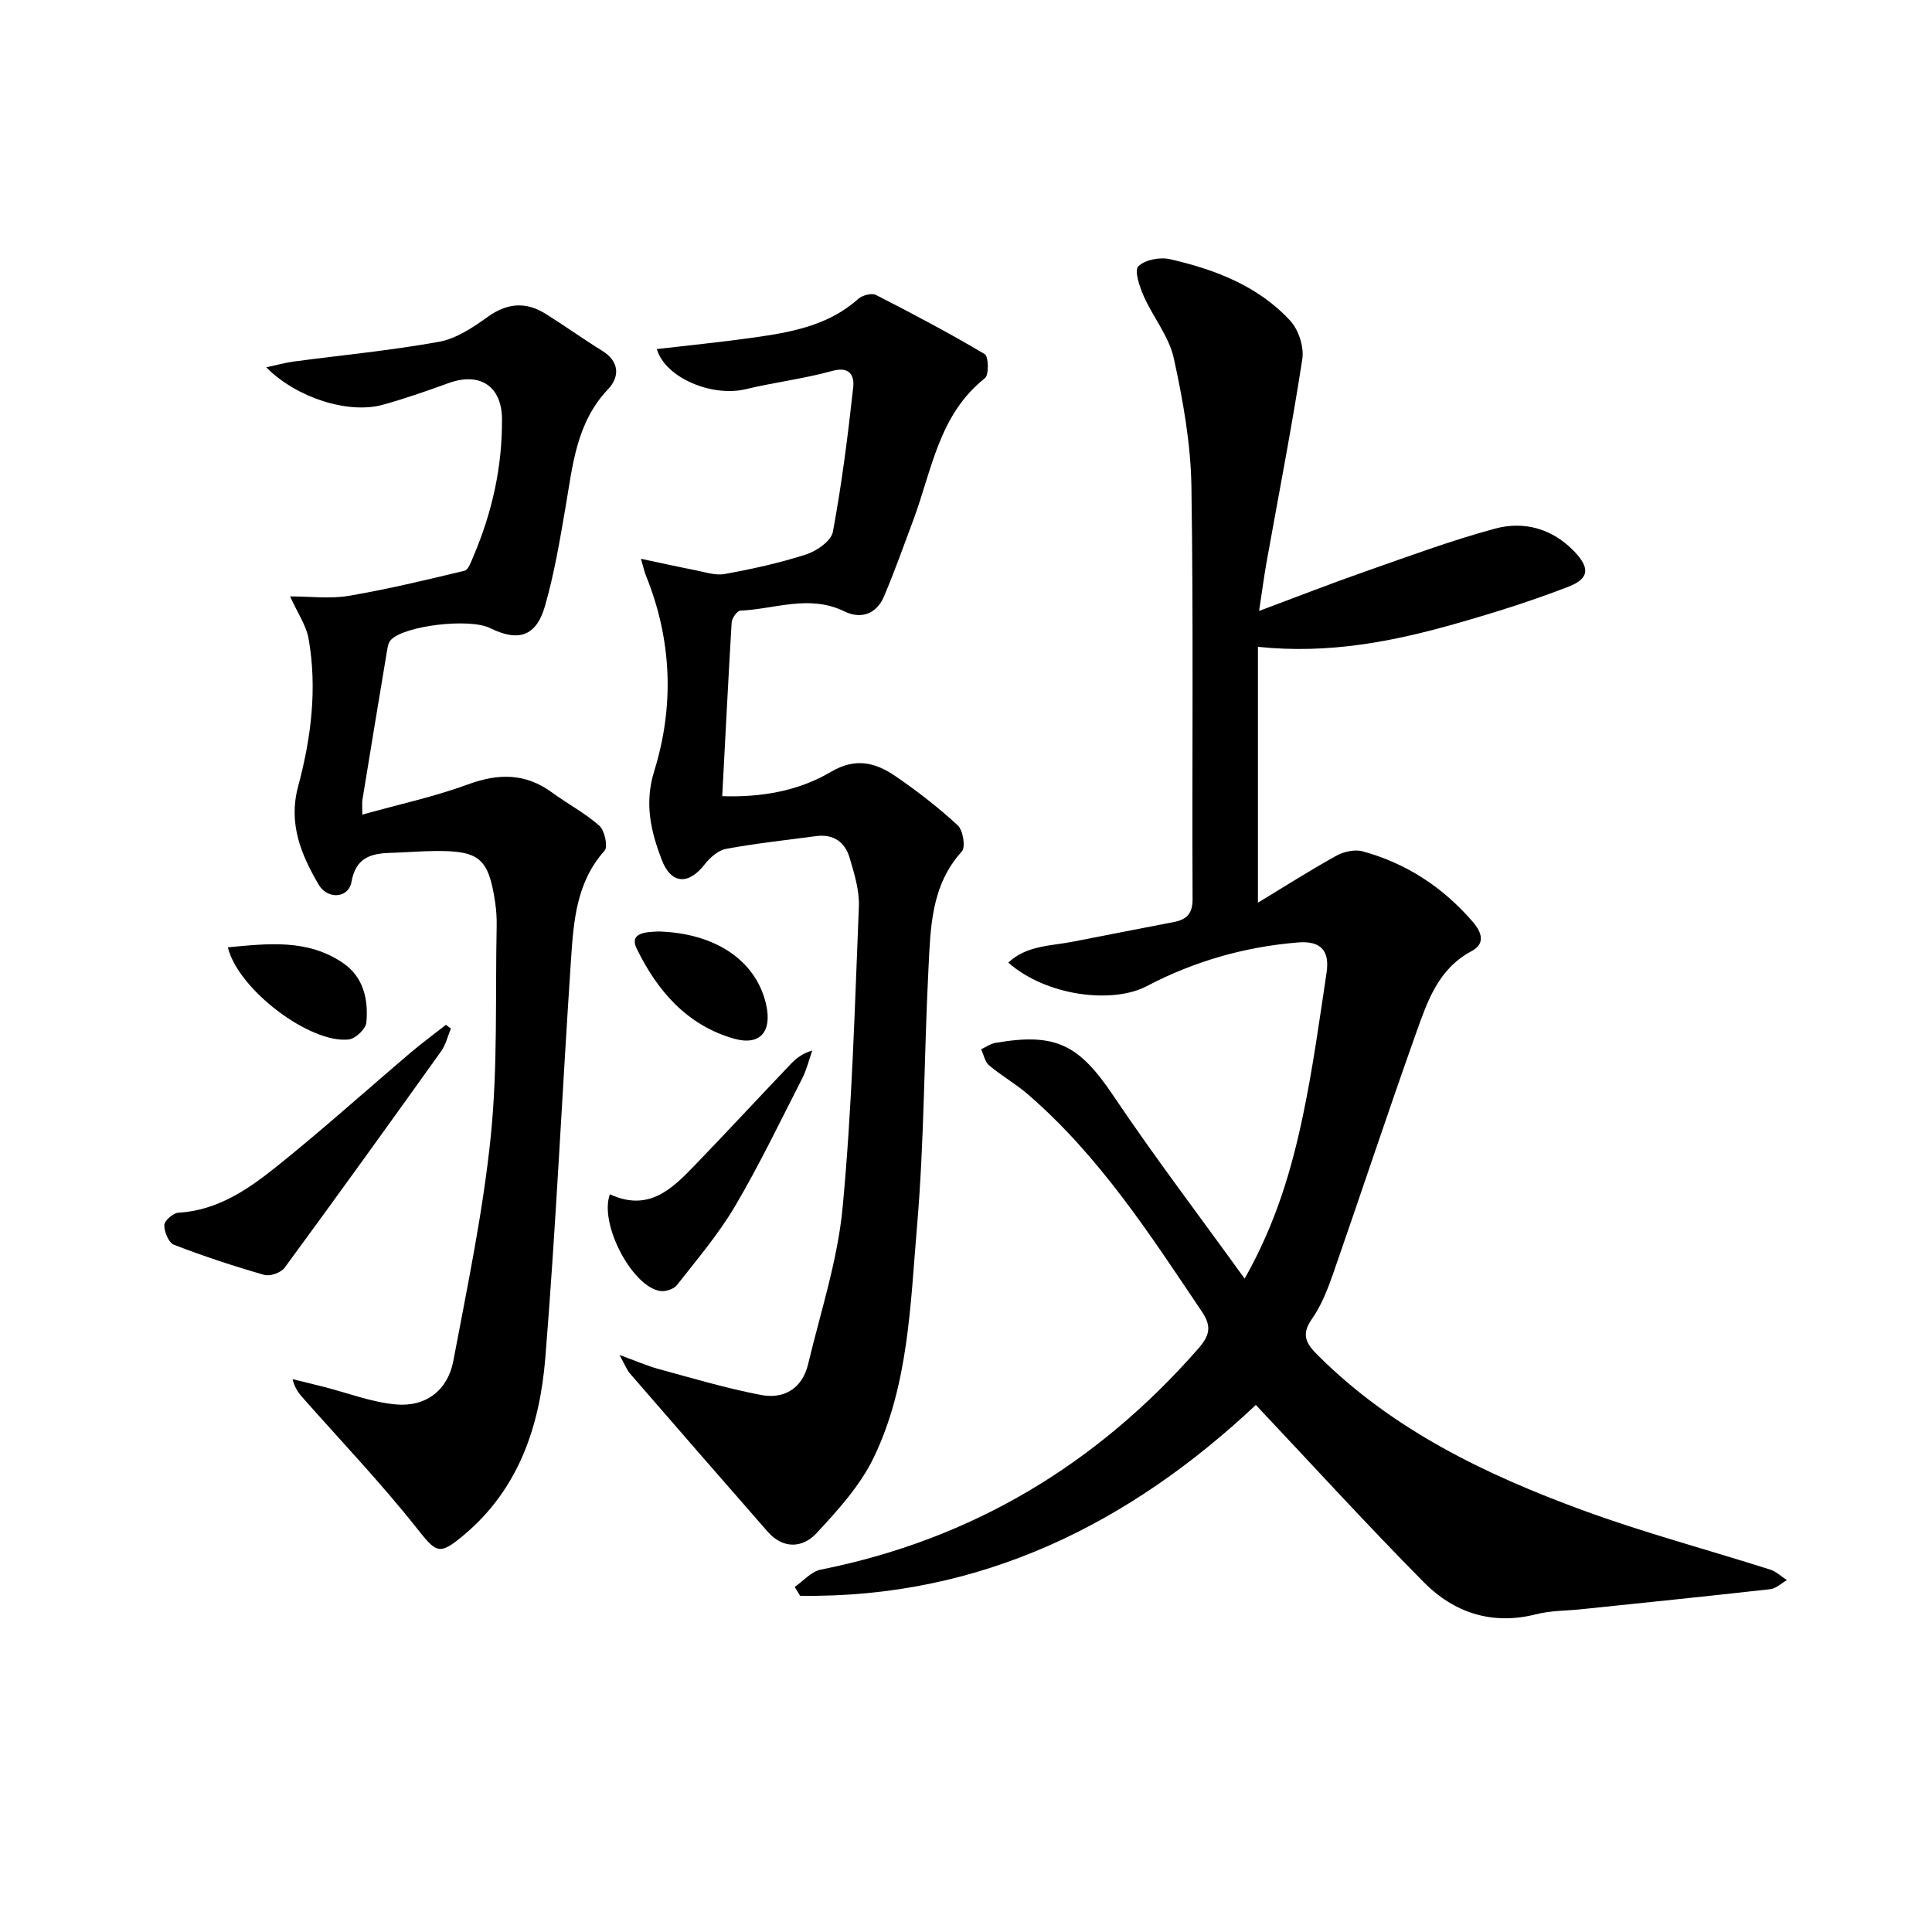
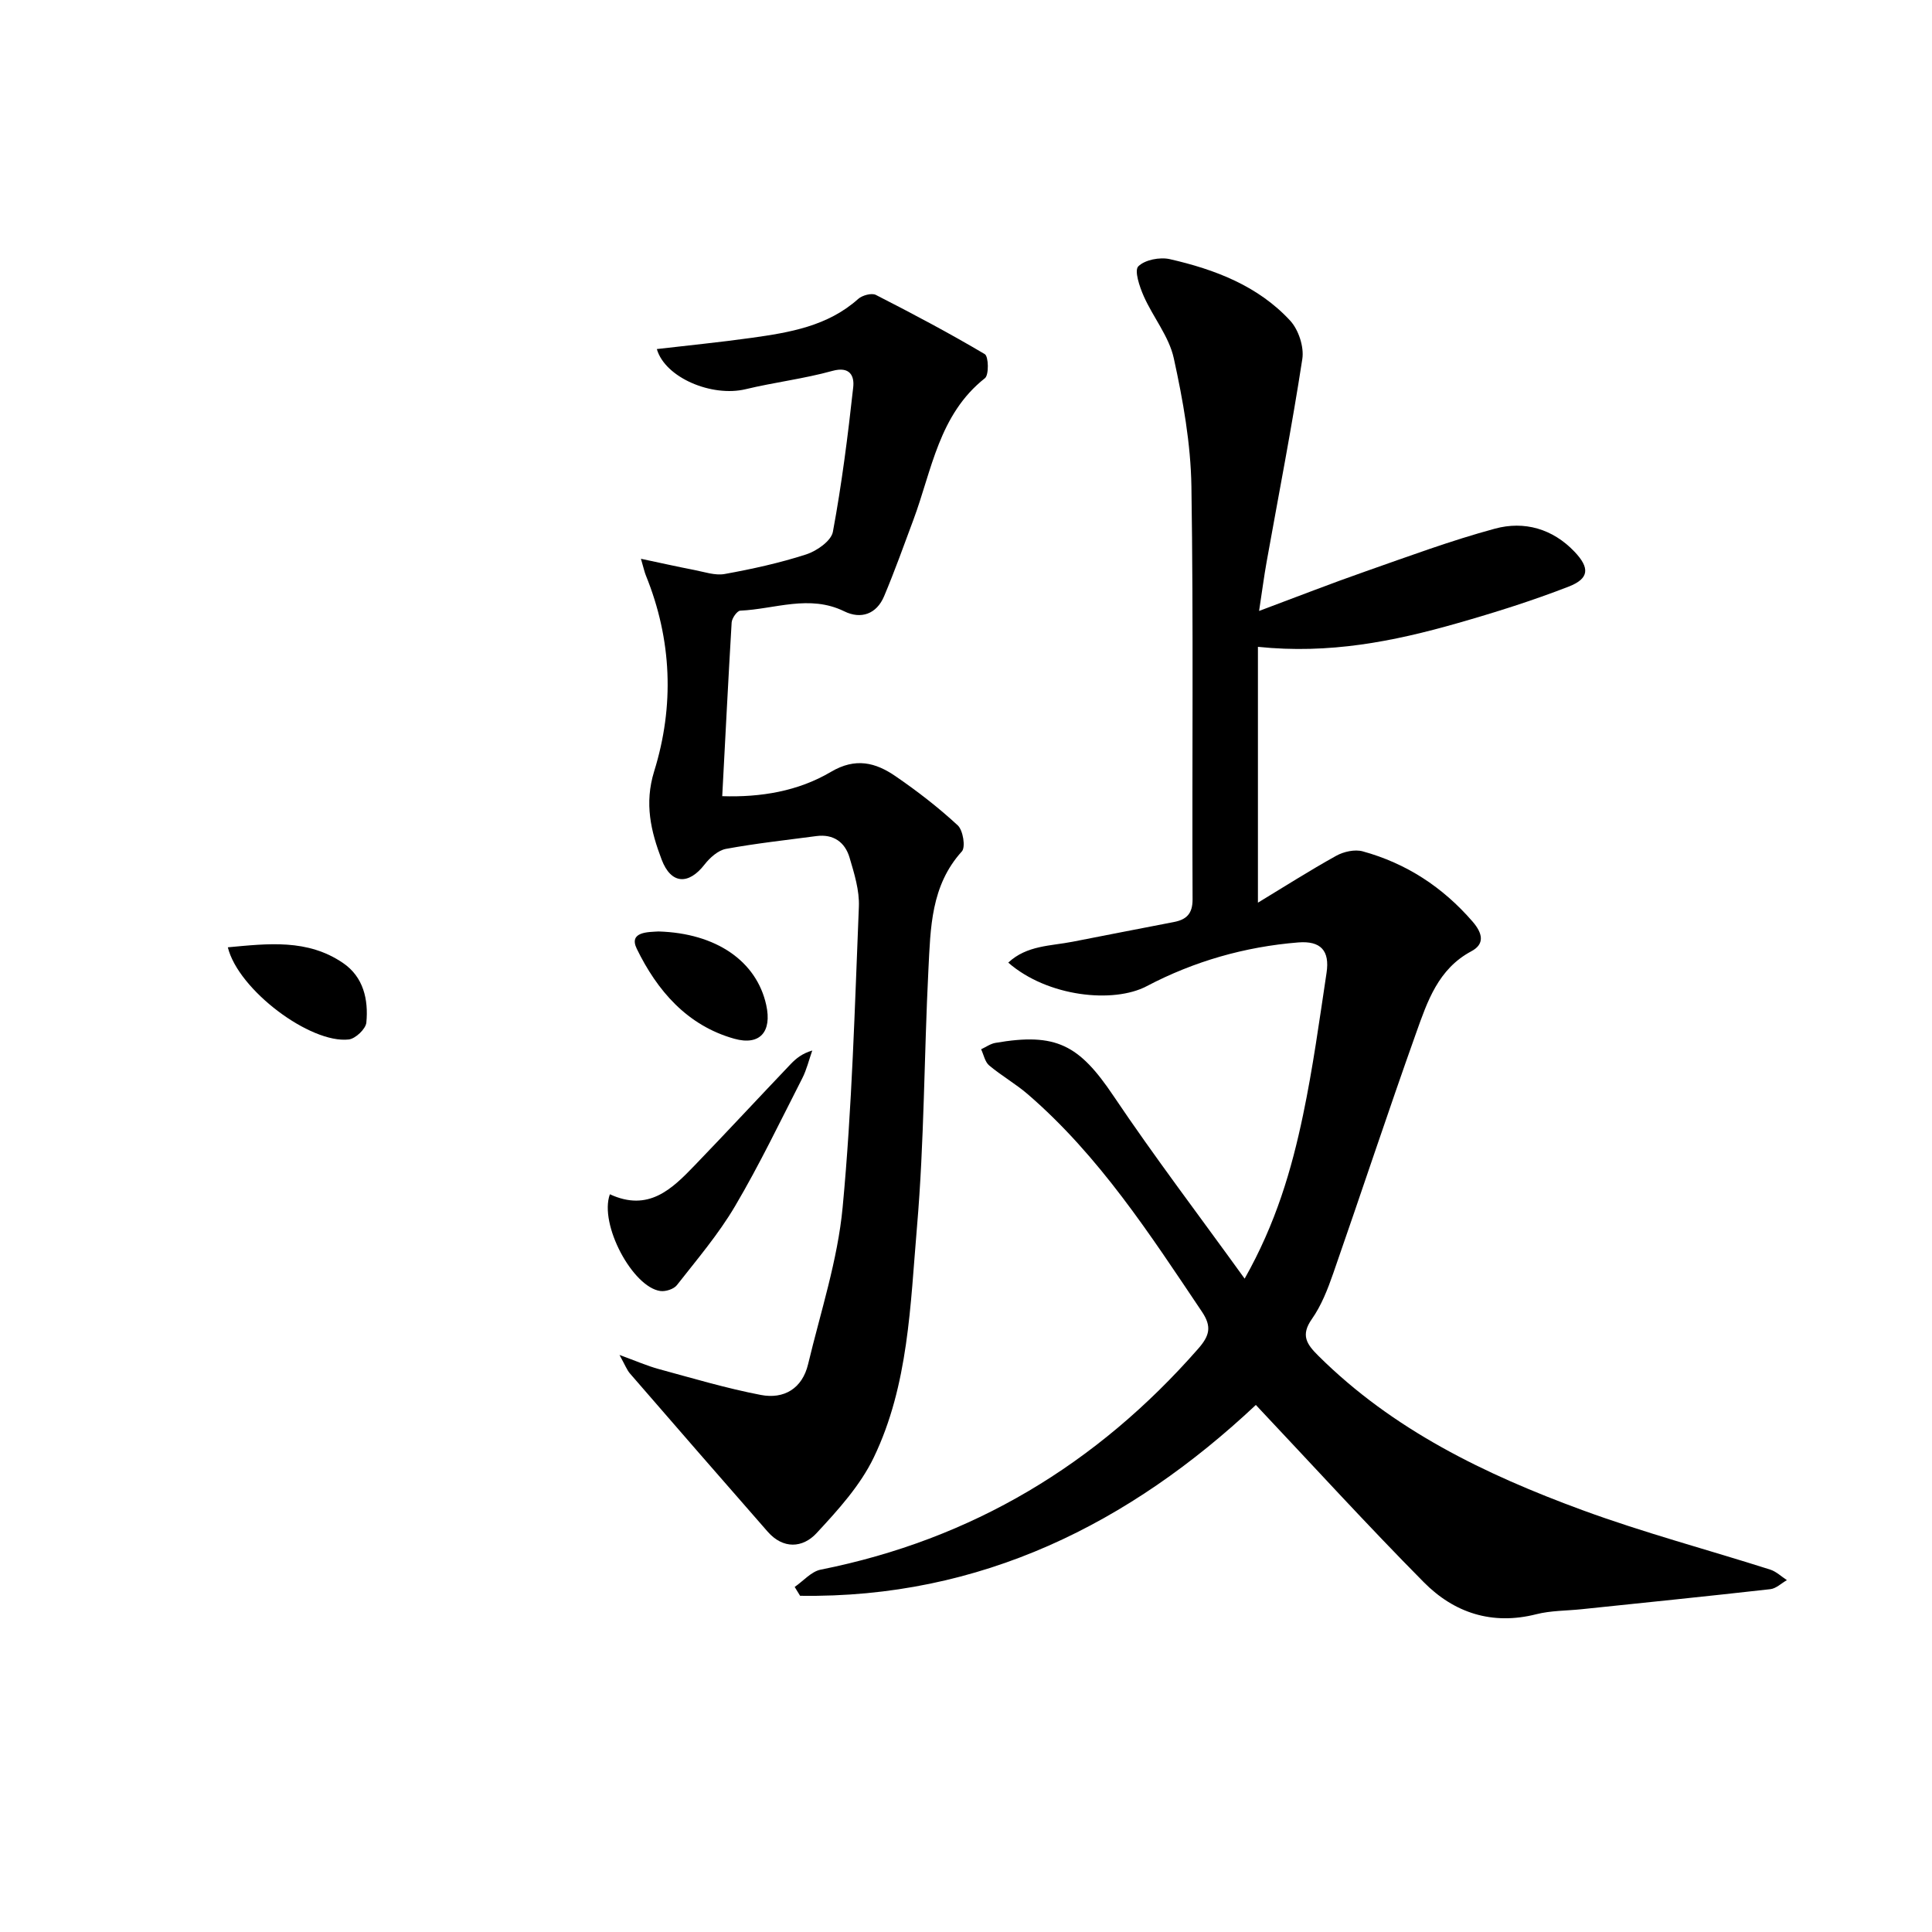
<svg xmlns="http://www.w3.org/2000/svg" enable-background="new 0 0 400 400" viewBox="0 0 400 400">
  <path d="m260.01 290.88c-26.03 24.45-56.88 40.07-94.36 39.51-.37-.61-.75-1.22-1.12-1.83 1.79-1.23 3.43-3.19 5.38-3.58 31.35-6.25 57.17-21.79 78.17-45.75 2.35-2.68 2.85-4.56.77-7.65-10.77-16.03-21.26-32.26-36.06-45.03-2.51-2.16-5.45-3.83-7.99-5.96-.88-.74-1.13-2.21-1.67-3.35.98-.45 1.92-1.14 2.95-1.32 12.6-2.19 17.37.43 24.45 10.97 8.5 12.64 17.74 24.78 27.16 37.84 6.47-11.45 9.72-22.55 12.09-33.87 2.04-9.73 3.39-19.62 4.87-29.46.69-4.58-1.21-6.65-5.86-6.28-11.05.89-21.6 3.91-31.38 9.06-6.87 3.62-20.53 2.22-28.66-4.88 3.84-3.6 8.79-3.43 13.35-4.33 6.99-1.39 13.98-2.71 20.97-4.08 2.54-.5 3.85-1.68 3.84-4.7-.13-28.49.2-56.98-.24-85.47-.14-8.88-1.74-17.84-3.65-26.55-.99-4.52-4.29-8.49-6.22-12.85-.87-1.96-1.99-5.3-1.13-6.17 1.35-1.36 4.46-1.96 6.51-1.5 9.34 2.13 18.27 5.52 24.93 12.73 1.74 1.88 2.91 5.44 2.52 7.95-2.16 14.07-4.89 28.04-7.4 42.06-.52 2.89-.89 5.8-1.55 10.1 8.07-3.01 14.97-5.72 21.96-8.16 8.91-3.12 17.78-6.42 26.88-8.88 6.06-1.64 11.93.01 16.46 4.77 3.19 3.35 3.08 5.56-1.18 7.22-7.56 2.94-15.33 5.38-23.14 7.61-13.12 3.74-26.43 6.41-41.22 4.87v52.97c5.35-3.24 10.68-6.64 16.21-9.71 1.55-.86 3.84-1.37 5.48-.92 9.03 2.48 16.56 7.4 22.74 14.53 2.12 2.45 2.56 4.66-.23 6.15-6.88 3.67-9.11 10.38-11.43 16.88-5.9 16.55-11.4 33.24-17.18 49.82-1.14 3.28-2.45 6.64-4.42 9.45-2.36 3.35-1.08 5.21 1.32 7.59 15.47 15.39 34.61 24.6 54.67 31.97 12.76 4.69 25.95 8.19 38.91 12.32 1.25.4 2.31 1.44 3.45 2.18-1.14.64-2.22 1.73-3.42 1.87-13.02 1.47-26.05 2.79-39.08 4.15-3.14.33-6.37.27-9.39 1.04-9.15 2.32-17.02-.28-23.32-6.66-11.68-11.8-22.86-24.06-34.74-36.67z" />
  <path d="m149.53 164.84c7.97.26 15.72-1.02 22.5-5.03 5.1-3.02 9.25-1.94 13.37.89 4.51 3.09 8.88 6.47 12.89 10.18 1.1 1.02 1.66 4.51.85 5.4-6.42 7.08-6.48 15.84-6.92 24.43-.9 17.77-.85 35.61-2.37 53.33-1.38 16.14-1.74 32.73-8.94 47.7-2.79 5.81-7.41 10.9-11.87 15.7-2.85 3.07-6.9 3.33-10.1-.32-9.54-10.89-19.04-21.82-28.52-32.76-.63-.73-.98-1.7-2.16-3.83 3.46 1.26 5.73 2.26 8.1 2.91 7.03 1.91 14.03 4 21.17 5.37 4.8.92 8.58-1.34 9.78-6.38 2.58-10.79 6.12-21.52 7.15-32.47 1.95-20.67 2.51-41.47 3.36-62.23.14-3.37-.95-6.87-1.93-10.18-.95-3.19-3.33-4.91-6.86-4.45-6.25.83-12.53 1.51-18.72 2.65-1.64.3-3.34 1.83-4.44 3.24-3.31 4.27-6.94 4.1-8.88-1.01-2.23-5.86-3.62-11.61-1.55-18.3 4.2-13.53 3.68-27.23-1.72-40.54-.29-.72-.45-1.49-1.02-3.45 4.21.89 7.59 1.65 11 2.31 2.1.4 4.34 1.2 6.34.84 5.69-1.03 11.39-2.28 16.89-4.06 2.18-.71 5.16-2.79 5.51-4.67 1.84-9.9 3.11-19.92 4.21-29.94.26-2.31-.66-4.39-4.31-3.38-5.89 1.63-12.02 2.36-17.97 3.79-6.97 1.67-16.66-2.36-18.38-8.31 6.57-.77 13.1-1.41 19.59-2.32 7.91-1.11 15.78-2.41 22.1-8.06.84-.75 2.78-1.28 3.66-.83 7.62 3.89 15.19 7.9 22.55 12.26.79.47.88 4.31.03 4.98-9.54 7.53-10.97 19.01-14.81 29.32-1.97 5.29-3.87 10.61-6.06 15.81-1.56 3.72-4.8 4.84-8.25 3.14-7.23-3.54-14.37-.46-21.53-.14-.66.03-1.73 1.56-1.79 2.44-.7 11.77-1.29 23.55-1.95 35.97z" />
-   <path d="m75.01 168.66c7.72-2.16 14.98-3.72 21.88-6.26 6.32-2.32 11.91-2.35 17.42 1.69 3.22 2.36 6.83 4.25 9.79 6.88 1.1.98 1.8 4.34 1.07 5.16-5.81 6.48-6.41 14.49-6.94 22.42-1.85 27.53-3.1 55.11-5.33 82.61-1.14 13.97-5.43 27.07-16.85 36.64-5.19 4.35-5.68 3.74-9.86-1.53-7.32-9.24-15.48-17.8-23.29-26.64-.86-.98-1.77-1.91-2.33-4.09 2.16.53 4.33 1.05 6.49 1.6 4.95 1.26 9.83 3.16 14.85 3.63 6.22.58 10.79-2.9 11.95-9.02 2.92-15.48 6.17-30.96 7.76-46.6 1.45-14.36.91-28.92 1.21-43.4.03-1.66-.07-3.34-.32-4.98-1.35-9-3.23-10.64-12.25-10.58-3.16.02-6.32.3-9.48.39-4.11.12-7.13 1.05-8.02 6.04-.6 3.35-4.93 3.69-6.78.54-3.64-6.22-6.33-12.63-4.26-20.33 2.69-10 3.99-20.27 2.17-30.6-.48-2.74-2.25-5.25-3.83-8.75 4.19 0 8.24.54 12.09-.11 8.08-1.37 16.06-3.29 24.04-5.21.78-.19 1.33-1.82 1.78-2.87 3.9-9.12 6.04-18.62 5.96-28.56-.05-6.81-4.6-9.76-11.07-7.41-4.5 1.63-9.03 3.22-13.64 4.49-7.06 1.94-17.77-1.39-24.1-7.76 2.33-.5 4.04-.98 5.79-1.21 10.01-1.33 20.08-2.28 30-4.08 3.57-.65 7.02-2.97 10.07-5.16 4.04-2.89 7.9-3.18 11.98-.63 3.95 2.47 7.74 5.2 11.71 7.65 3.66 2.26 3.62 5.45 1.21 7.98-6.58 6.94-7.3 15.73-8.79 24.4-1.18 6.86-2.33 13.77-4.25 20.45-1.81 6.32-5.52 7.5-11.39 4.58-4.19-2.08-17.61-.55-20.52 2.45-.51.52-.67 1.47-.8 2.25-1.72 10.29-3.42 20.59-5.1 30.9-.09.46-.02.96-.02 3.03z" />
-   <path d="m93.35 212.96c-.66 1.57-1.05 3.34-2.02 4.69-10.72 15-21.49 29.97-32.41 44.83-.75 1.02-3.01 1.82-4.22 1.47-6.31-1.81-12.56-3.87-18.68-6.23-1.1-.42-2.02-2.67-2.01-4.07.01-.9 1.83-2.51 2.91-2.57 8.15-.47 14.49-4.87 20.42-9.62 9.46-7.58 18.48-15.71 27.73-23.57 2.35-1.99 4.84-3.82 7.26-5.72.35.27.69.53 1.02.79z" />
  <path d="m126.27 247.26c7.98 3.69 12.82-1.06 17.52-5.94 6.7-6.95 13.26-14.03 19.92-21.02 1.12-1.17 2.4-2.2 4.46-2.8-.68 1.92-1.15 3.94-2.06 5.73-4.54 8.88-8.86 17.9-13.92 26.48-3.42 5.81-7.87 11.03-12.05 16.37-.64.82-2.33 1.36-3.42 1.21-5.73-.79-12.72-13.81-10.45-20.03z" />
  <path d="m136.33 192.85c11.98.35 20.32 6.17 22.31 15.23 1.22 5.54-1.31 8.46-6.61 6.98-9.79-2.74-15.99-10-20.19-18.62-1.75-3.58 2.44-3.46 4.49-3.59z" />
  <path d="m47.17 196.13c8.34-.77 16.49-1.77 23.85 3.25 4.23 2.88 5.28 7.57 4.83 12.33-.12 1.32-2.25 3.34-3.64 3.5-7.95.91-22.88-10.26-25.04-19.08z" />
</svg>